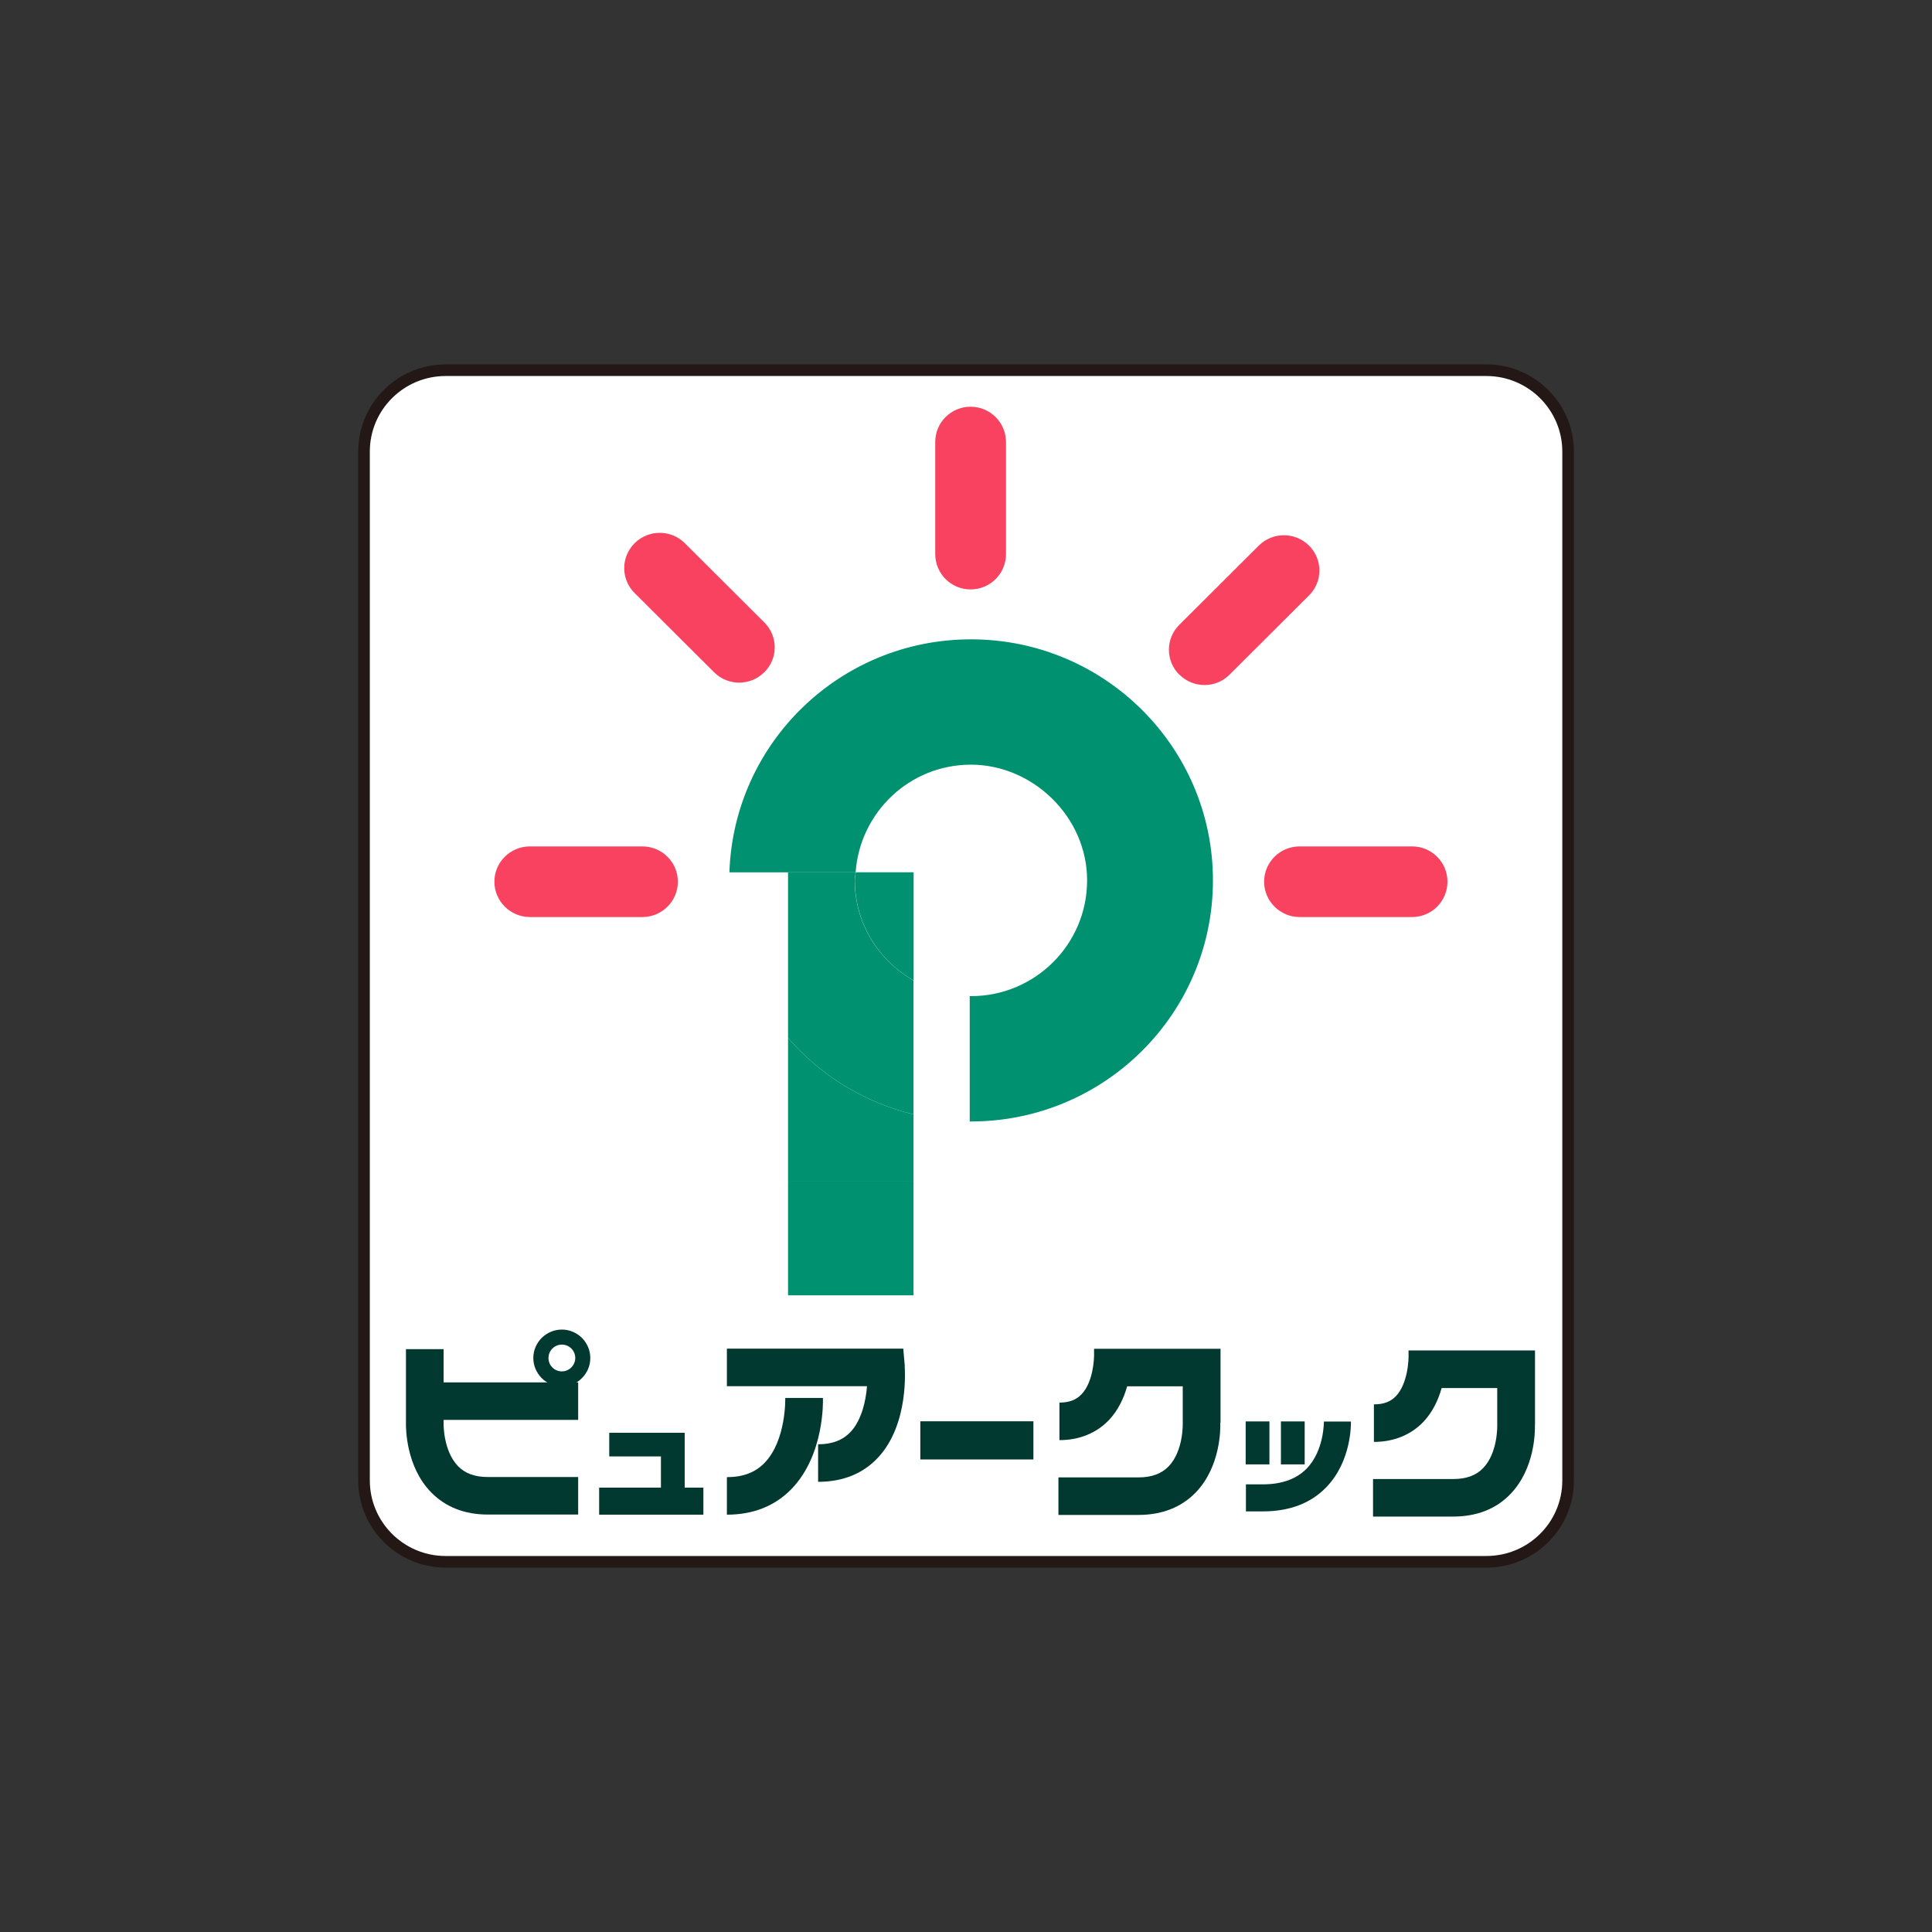
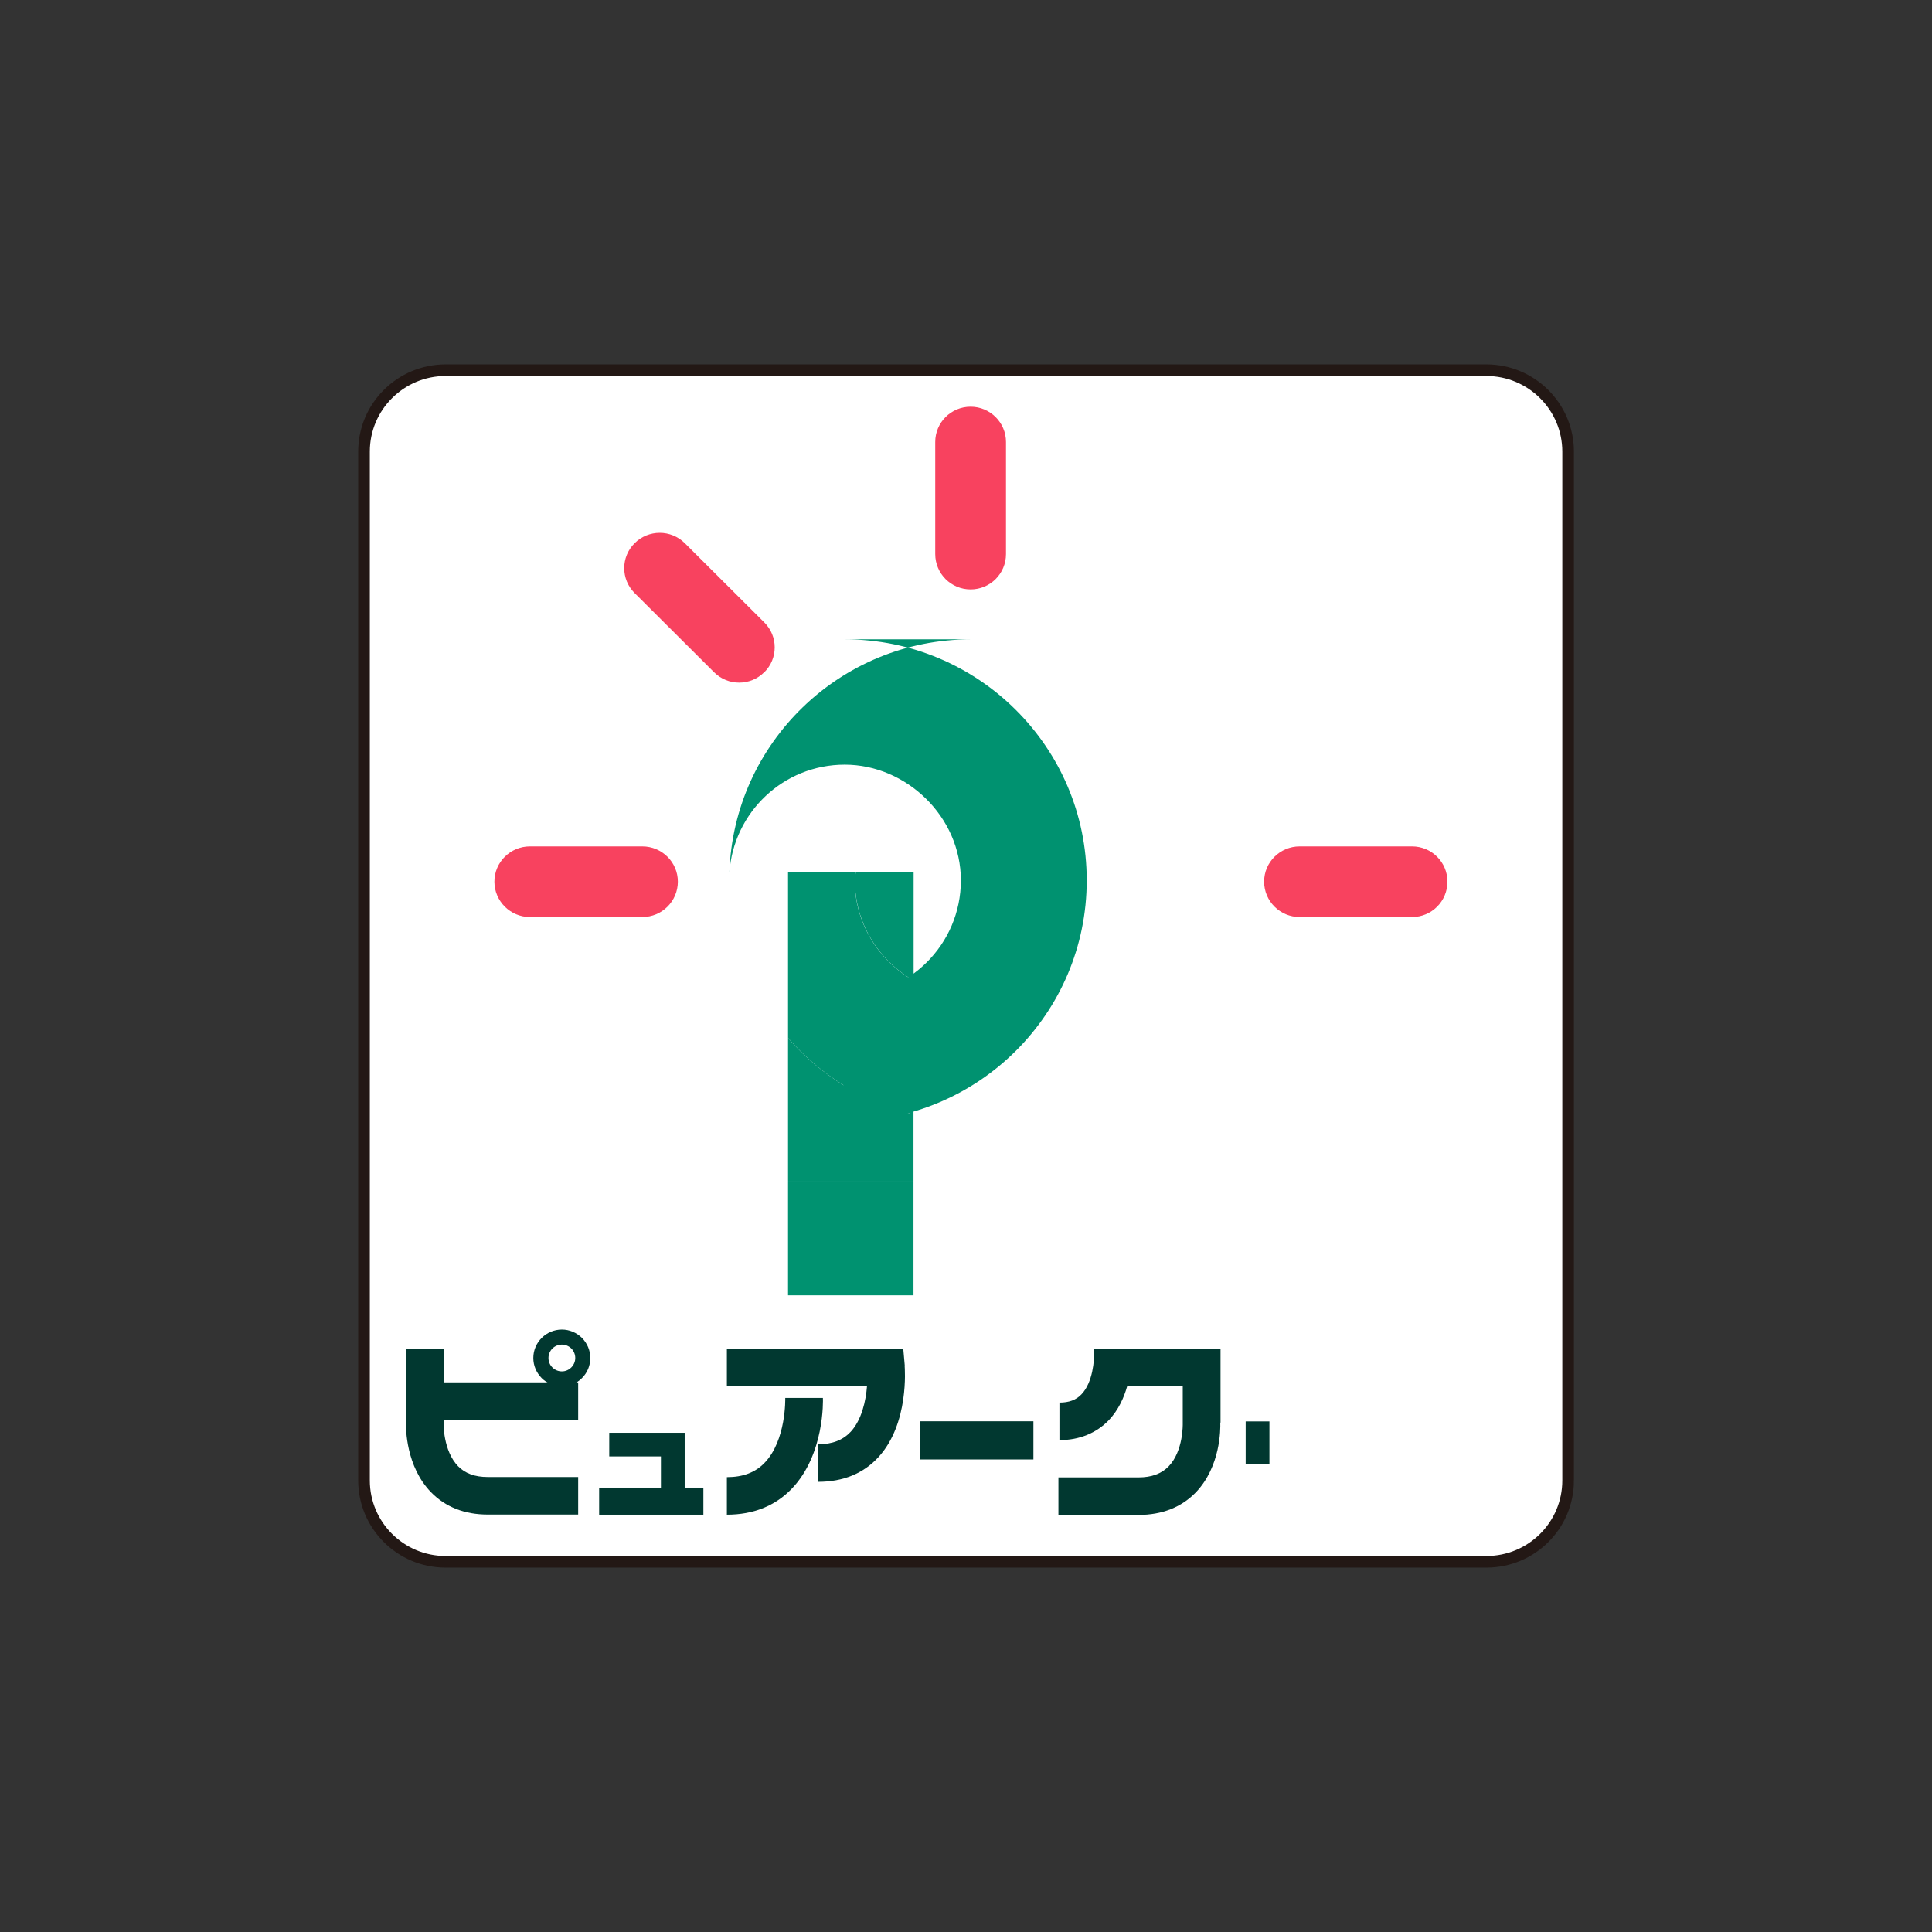
<svg xmlns="http://www.w3.org/2000/svg" id="_レイヤー_2" data-name="レイヤー 2" viewBox="0 0 152.91 152.91">
  <rect x="0" y="0" width="152.91" height="152.91" fill="#333333" stroke="none" />
  <defs>
    <style>
      .cls-1 {
        fill: none;
      }

      .cls-2 {
        fill: #fff;
        stroke: #231815;
        stroke-width: .92px;
      }

      .cls-3 {
        fill: #f8425f;
      }

      .cls-4 {
        fill: #009270;
      }

      .cls-5 {
        clip-path: url(#clippath);
      }

      .cls-6 {
        fill: #013830;
      }
    </style>
    <clipPath id="clippath">
      <rect class="cls-1" width="152.91" height="152.91" />
    </clipPath>
  </defs>
  <g id="_デザイン" data-name="デザイン">
    <g class="cls-5">
      <g>
        <path class="cls-2" d="M124.11,117.17c0,3.56-2.89,6.44-6.47,6.44H35.27c-3.57,0-6.46-2.89-6.46-6.44V35.74c0-3.56,2.9-6.44,6.46-6.44h82.37c3.57,0,6.47,2.89,6.47,6.44v81.43Z" />
        <path class="cls-3" d="M76.82,46.65c1.55,0,2.8-1.25,2.8-2.8v-8.87c0-1.54-1.26-2.79-2.8-2.79h0c-1.55,0-2.8,1.25-2.8,2.79v8.87c0,1.55,1.25,2.8,2.8,2.8h0Z" />
        <path class="cls-3" d="M114.56,69.78c0-1.54-1.25-2.79-2.8-2.79h-8.9c-1.55,0-2.81,1.25-2.81,2.79h0c0,1.54,1.26,2.8,2.81,2.8h8.9c1.55,0,2.8-1.25,2.8-2.8h0Z" />
-         <path class="cls-3" d="M93.35,53.4c1.1,1.09,2.87,1.09,3.96,0l6.29-6.27c1.1-1.09,1.1-2.86,0-3.95h0c-1.1-1.09-2.87-1.09-3.97,0l-6.29,6.27c-1.1,1.09-1.1,2.86,0,3.95h0Z" />
        <path class="cls-3" d="M60.49,53.21c1.1-1.09,1.1-2.86,0-3.95l-6.29-6.27c-1.1-1.09-2.87-1.09-3.97,0h0c-1.1,1.09-1.1,2.86,0,3.95l6.29,6.27c1.09,1.09,2.87,1.09,3.96,0h0Z" />
        <path class="cls-3" d="M53.65,69.78c0-1.54-1.26-2.79-2.81-2.79h-8.9c-1.55,0-2.81,1.25-2.81,2.79h0c0,1.54,1.26,2.8,2.81,2.8h8.9c1.55,0,2.81-1.25,2.81-2.8h0Z" />
        <g>
-           <path class="cls-4" d="M76.85,50.6c-10.36,0-18.78,8.2-19.12,18.44h9.99c.34-4.75,4.27-8.52,9.13-8.52s9.19,4.1,9.19,9.16-4.12,9.16-9.19,9.16c-.04,0-.07,0-.1,0v9.92s.07,0,.1,0c10.57,0,19.15-8.54,19.15-19.08s-8.58-19.08-19.15-19.08Z" />
+           <path class="cls-4" d="M76.85,50.6c-10.36,0-18.78,8.2-19.12,18.44c.34-4.75,4.27-8.52,9.13-8.52s9.19,4.1,9.19,9.16-4.12,9.16-9.19,9.16c-.04,0-.07,0-.1,0v9.92s.07,0,.1,0c10.57,0,19.15-8.54,19.15-19.08s-8.58-19.08-19.15-19.08Z" />
          <rect class="cls-4" x="62.37" y="93.46" width="9.93" height="9.06" />
          <path class="cls-4" d="M62.37,82.15v11.31h9.93v-5.26c-3.92-.95-7.37-3.1-9.93-6.05Z" />
          <path class="cls-4" d="M62.37,82.15c2.56,2.95,6.01,5.1,9.93,6.05v-10.6c-2.76-1.58-4.65-4.51-4.65-7.92,0-.22.05-.42.07-.64h-5.35v13.11Z" />
          <path class="cls-4" d="M72.31,77.6v-8.56h-4.58c-.02.22-.07.42-.07.64,0,3.4,1.88,6.34,4.65,7.92Z" />
        </g>
        <g>
          <path class="cls-6" d="M35.11,112.63v-.25h10.65v-2.97h-10.65v-2.63h-2.98v5.81c-.01.47,0,3.47,1.98,5.51,1.14,1.17,2.65,1.77,4.5,1.77h7.15v-2.97h-7.15c-1.02,0-1.79-.28-2.35-.85-1.19-1.22-1.16-3.39-1.15-3.42v-.02Z" />
          <path class="cls-6" d="M44.47,109.73c.6,0,1.17-.23,1.59-.66.43-.43.66-.99.66-1.59s-.24-1.16-.66-1.59c-.43-.42-.99-.66-1.59-.66-1.24,0-2.26,1.01-2.26,2.25,0,.6.24,1.16.66,1.59.42.42.99.66,1.59.66ZM43.41,107.48c0-.28.11-.55.31-.75.2-.2.47-.31.75-.31s.55.11.75.31c.2.2.31.47.31.75,0,.58-.48,1.06-1.06,1.06-.28,0-.55-.11-.75-.31-.2-.2-.31-.46-.31-.75Z" />
          <polygon class="cls-6" points="54.19 117.74 54.19 114.33 54.19 113.4 53.25 113.4 48.22 113.4 48.22 115.27 52.31 115.27 52.31 117.74 47.42 117.74 47.42 119.88 55.67 119.88 55.67 117.74 54.19 117.74" />
          <g>
            <path class="cls-6" d="M71.61,108.1l-.12-1.36h-13.96v2.97h11.09c-.09,1.16-.42,2.67-1.29,3.61-.62.66-1.46.99-2.58.99v2.97c1.98,0,3.59-.66,4.78-1.96,2.44-2.66,2.08-7.04,2.07-7.22Z" />
            <path class="cls-6" d="M62.15,110.66h0s.09,3.34-1.64,5.12c-.73.76-1.71,1.13-2.98,1.13v2.97c2.09,0,3.82-.69,5.13-2.05,2.61-2.71,2.48-7,2.47-7.19h-2.98Z" />
          </g>
          <path class="cls-6" d="M96.6,112.59v-5.84h-10.01v.24c.03.62-.09,2.43-1,3.37-.42.44-.98.65-1.74.65v2.97c1.57,0,2.92-.55,3.91-1.58.75-.79,1.19-1.76,1.45-2.68h4.4v2.96s.06,2.16-1.12,3.38c-.57.58-1.34.87-2.39.87h-6.33v2.97h6.33c1.88,0,3.41-.61,4.55-1.79,1.96-2.05,1.95-5.02,1.93-5.51Z" />
-           <path class="cls-6" d="M121.49,112.73v-5.85h-10.01v.25c.03.62-.1,2.43-1,3.37-.42.44-.97.65-1.74.65v2.97c1.57,0,2.92-.55,3.91-1.58.75-.79,1.19-1.76,1.45-2.68h4.4v2.96s.06,2.16-1.12,3.38c-.56.58-1.34.86-2.38.86h-6.33v2.97h6.33c1.88,0,3.41-.6,4.55-1.79,1.96-2.04,1.95-5.01,1.93-5.5Z" />
          <g>
            <rect class="cls-6" x="98.59" y="112.5" width="1.88" height="3.4" />
-             <rect class="cls-6" x="101.38" y="112.5" width="1.88" height="3.4" />
-             <path class="cls-6" d="M104.78,112.5h0s.04,2.3-1.37,3.74c-.8.82-1.97,1.24-3.46,1.24h-1.34v2.14h1.34c2.1,0,3.79-.64,5.01-1.9,2.04-2.1,1.96-5.08,1.96-5.21h-2.14Z" />
          </g>
          <rect class="cls-6" x="72.84" y="112.49" width="8.95" height="3.02" />
        </g>
      </g>
    </g>
  </g>
</svg>